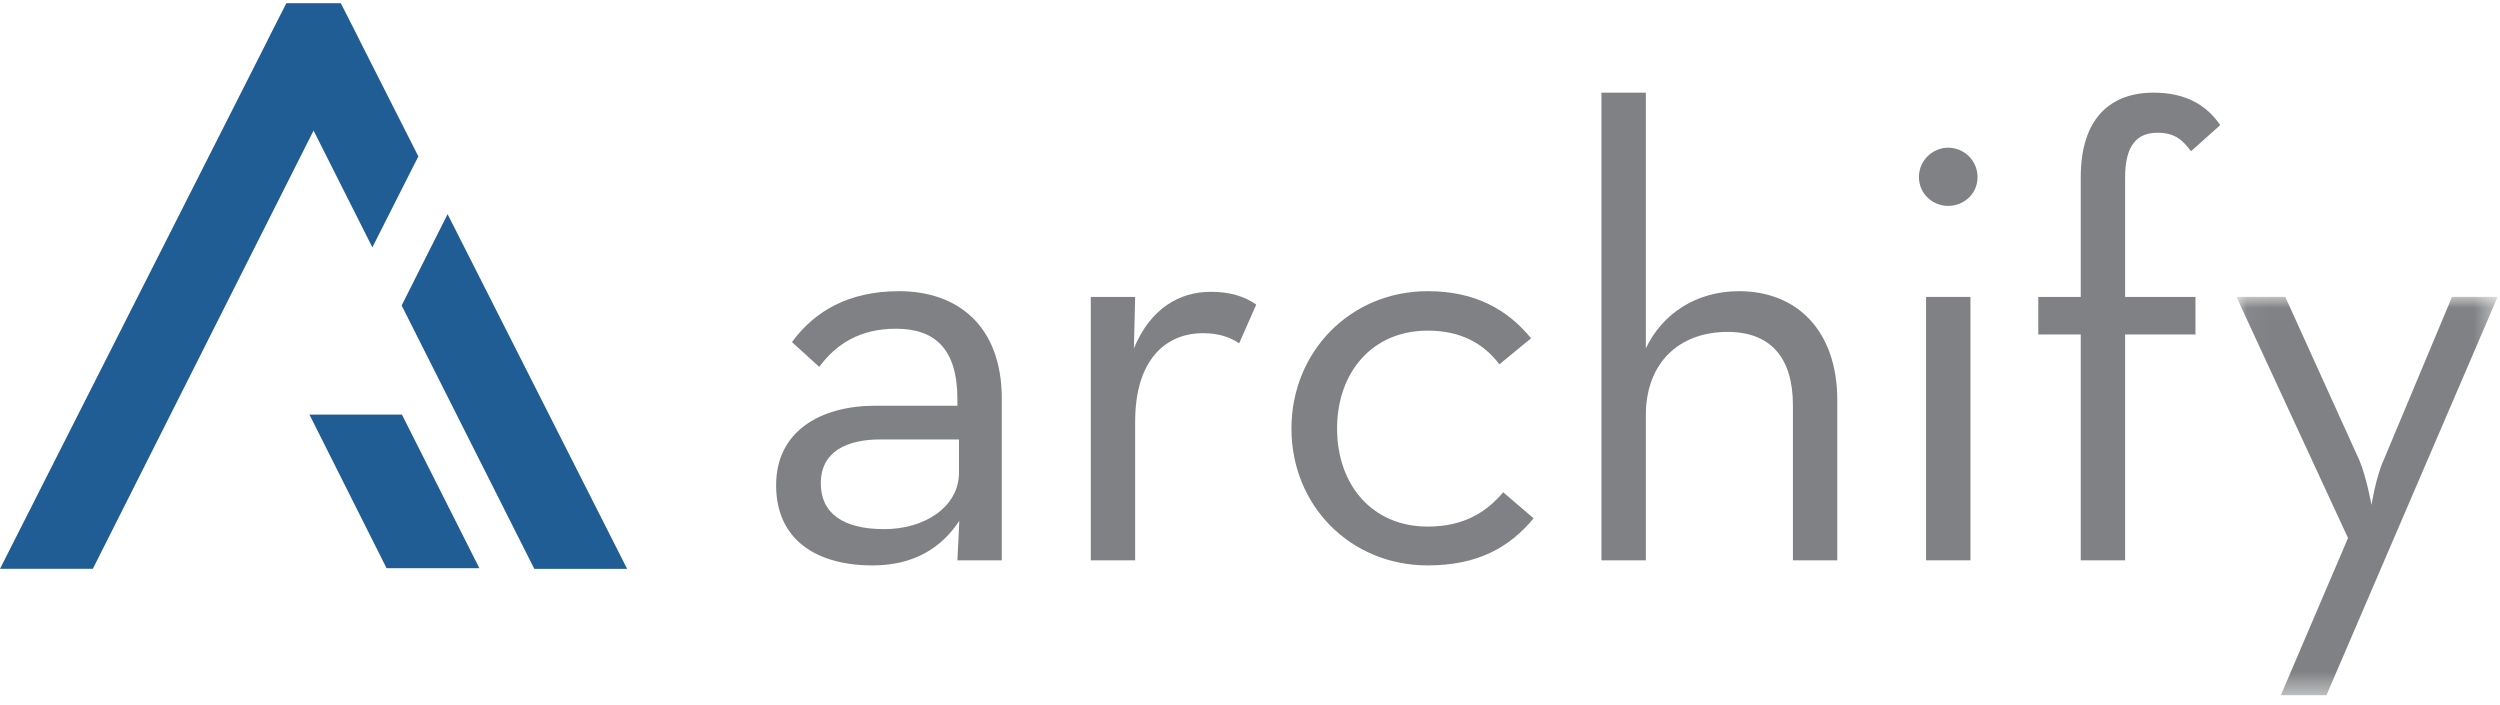
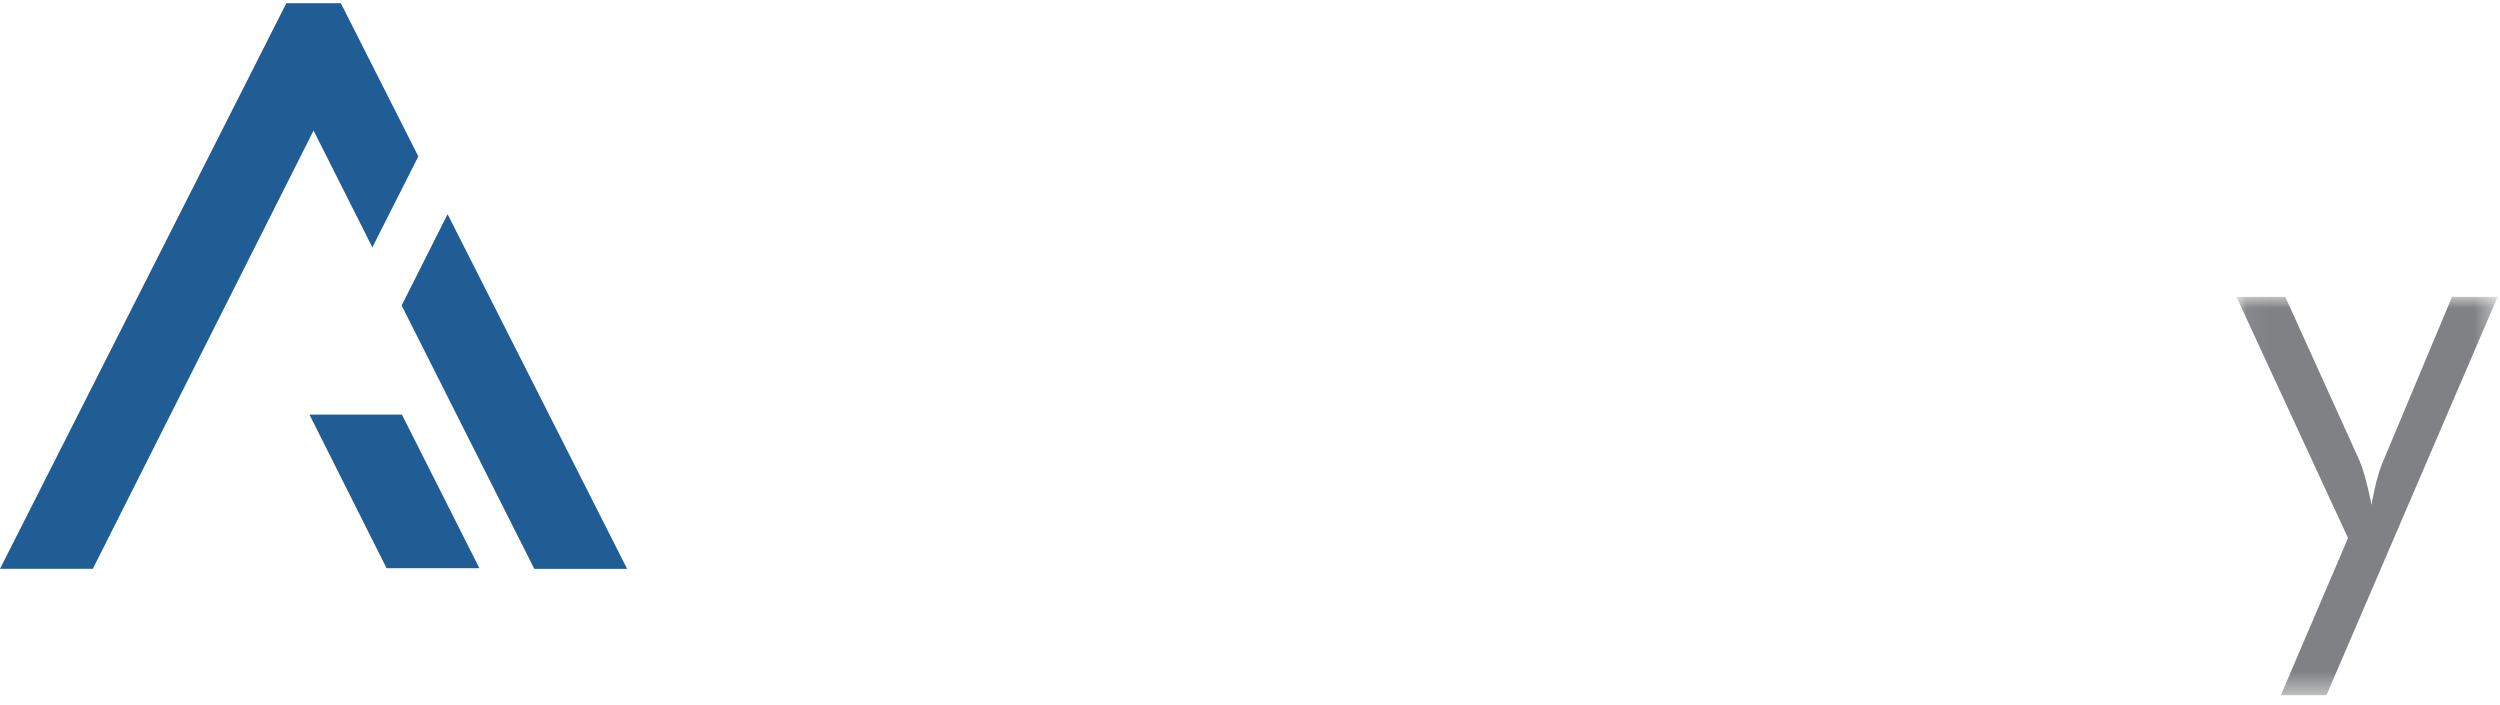
<svg xmlns="http://www.w3.org/2000/svg" xmlns:xlink="http://www.w3.org/1999/xlink" width="110px" height="31px" viewBox="0 0 110 31" version="1.1">
  <title>logo-archify</title>
  <desc>Created with Sketch.</desc>
  <defs>
    <polygon id="path-1" points="0.049 0.013 11.541 0.013 11.541 17.538 0.049 17.538" />
-     <polygon id="path-3" points="0 30.587 109.896 30.587 109.896 0.138 0 0.138" />
  </defs>
  <g id="Symbols" stroke="none" stroke-width="1" fill="none" fill-rule="evenodd">
    <g id="icon-/-logo-/-logo-archify">
      <g id="logo-archify">
        <polygon id="Fill-1" fill="#215D95" points="13.616 18.243 17.685 18.243 21.093 25 17.009 25" />
        <polygon id="Fill-2" fill="#215D95" points="17.672 13.441 19.694 9.423 27.593 25.029 23.509 25.029" />
        <polygon id="Fill-3" fill="#215D95" points="12.6 0.14 12.48 0.376 11.783 1.748 11.785 1.751 -1.40306122e-05 25.028 4.084 25.028 13.797 5.745 16.384 10.883 18.407 6.881 15.81 1.749 15.811 1.746 14.996 0.14" />
        <g id="Group-17" transform="translate(0, 0.002)">
-           <path d="M85.722,9.058 C85.052,9.058 84.433,8.541 84.433,7.79 C84.433,7.04 85.052,6.496 85.722,6.496 C86.393,6.496 87.012,7.04 87.012,7.79 C87.012,8.541 86.393,9.058 85.722,9.058" id="Fill-4" fill="#808184" />
          <g id="Group-8" transform="translate(98.355, 13.048)">
            <mask id="mask-2" fill="white">
              <use xlink:href="#path-1" />
            </mask>
            <g id="Clip-7" />
            <path d="M2.002,17.538 L4.958,10.624 L0.049,0.013 L2.197,0.013 L5.46,7.208 C5.767,7.936 5.991,9.168 5.991,9.168 C5.991,9.168 6.186,7.936 6.52,7.208 L9.533,0.013 L11.541,0.013 L4.01,17.538 L2.002,17.538 Z" id="Fill-6" fill="#808184" mask="url(#mask-2)" />
          </g>
-           <path d="M91.553,24.652 L91.553,14.714 L89.684,14.714 L89.684,13.062 L91.553,13.062 L91.553,7.799 C91.553,5.195 92.864,4.075 94.76,4.075 C96.183,4.075 97.103,4.635 97.689,5.503 L96.406,6.651 C96.043,6.175 95.709,5.839 94.928,5.839 C94.091,5.839 93.505,6.315 93.505,7.799 L93.505,13.062 L96.601,13.062 L96.601,14.714 L93.505,14.714 L93.505,24.652 L91.553,24.652 Z" id="Fill-9" fill="#808184" />
          <mask id="mask-4" fill="white">
            <use xlink:href="#path-3" />
          </mask>
          <g id="Clip-12" />
          <polygon id="Fill-11" fill="#808184" mask="url(#mask-4)" points="84.746 24.652 86.699 24.652 86.699 13.062 84.746 13.062" />
          <path d="M70.464,24.652 L70.464,4.075 L72.417,4.075 L72.417,15.329 C73.142,13.79 74.648,12.81 76.517,12.81 C79.083,12.81 80.84,14.573 80.84,17.597 L80.84,24.652 L78.888,24.652 L78.888,17.821 C78.888,15.778 77.939,14.602 76.015,14.602 C73.867,14.602 72.417,15.973 72.417,18.269 L72.417,24.652 L70.464,24.652 Z" id="Fill-13" fill="#808184" mask="url(#mask-4)" />
-           <path d="M62.821,24.876 C59.418,24.876 56.824,22.244 56.824,18.857 C56.824,15.47 59.418,12.81 62.821,12.81 C64.885,12.81 66.308,13.594 67.368,14.882 L65.973,16.029 C65.275,15.105 64.271,14.546 62.821,14.546 C60.366,14.546 58.832,16.393 58.832,18.857 C58.832,21.32 60.366,23.168 62.821,23.168 C64.411,23.168 65.415,22.524 66.14,21.657 L67.479,22.804 C66.391,24.12 64.969,24.876 62.821,24.876" id="Fill-14" fill="#808184" mask="url(#mask-4)" />
          <path d="M47.995,24.652 L47.995,13.062 L49.947,13.062 L49.891,15.329 C50.617,13.566 51.899,12.838 53.266,12.838 C54.131,12.838 54.745,13.034 55.275,13.398 L54.522,15.106 C54.159,14.854 53.657,14.658 52.932,14.658 C51.286,14.658 49.947,15.833 49.947,18.549 L49.947,24.652 L47.995,24.652 Z" id="Fill-15" fill="#808184" mask="url(#mask-4)" />
          <path d="M42.196,20.789 C42.196,22.3 40.69,23.28 38.905,23.28 C37.091,23.28 36.115,22.58 36.115,21.265 C36.115,19.865 37.259,19.333 38.737,19.333 L42.196,19.333 L42.196,20.789 Z M39.56,12.81 C37.357,12.81 35.85,13.678 34.846,15.05 L36.046,16.141 C36.771,15.161 37.803,14.462 39.421,14.462 C41.122,14.462 42.126,15.33 42.126,17.569 L42.126,17.849 L38.528,17.849 C36.101,17.849 34.149,18.969 34.149,21.348 C34.149,23.756 35.934,24.876 38.389,24.876 C40.23,24.876 41.429,24.092 42.21,22.916 L42.126,24.652 L44.079,24.652 L44.079,17.541 C44.079,14.322 42.126,12.81 39.56,12.81 Z" id="Fill-16" fill="#808184" mask="url(#mask-4)" />
        </g>
      </g>
    </g>
  </g>
</svg>